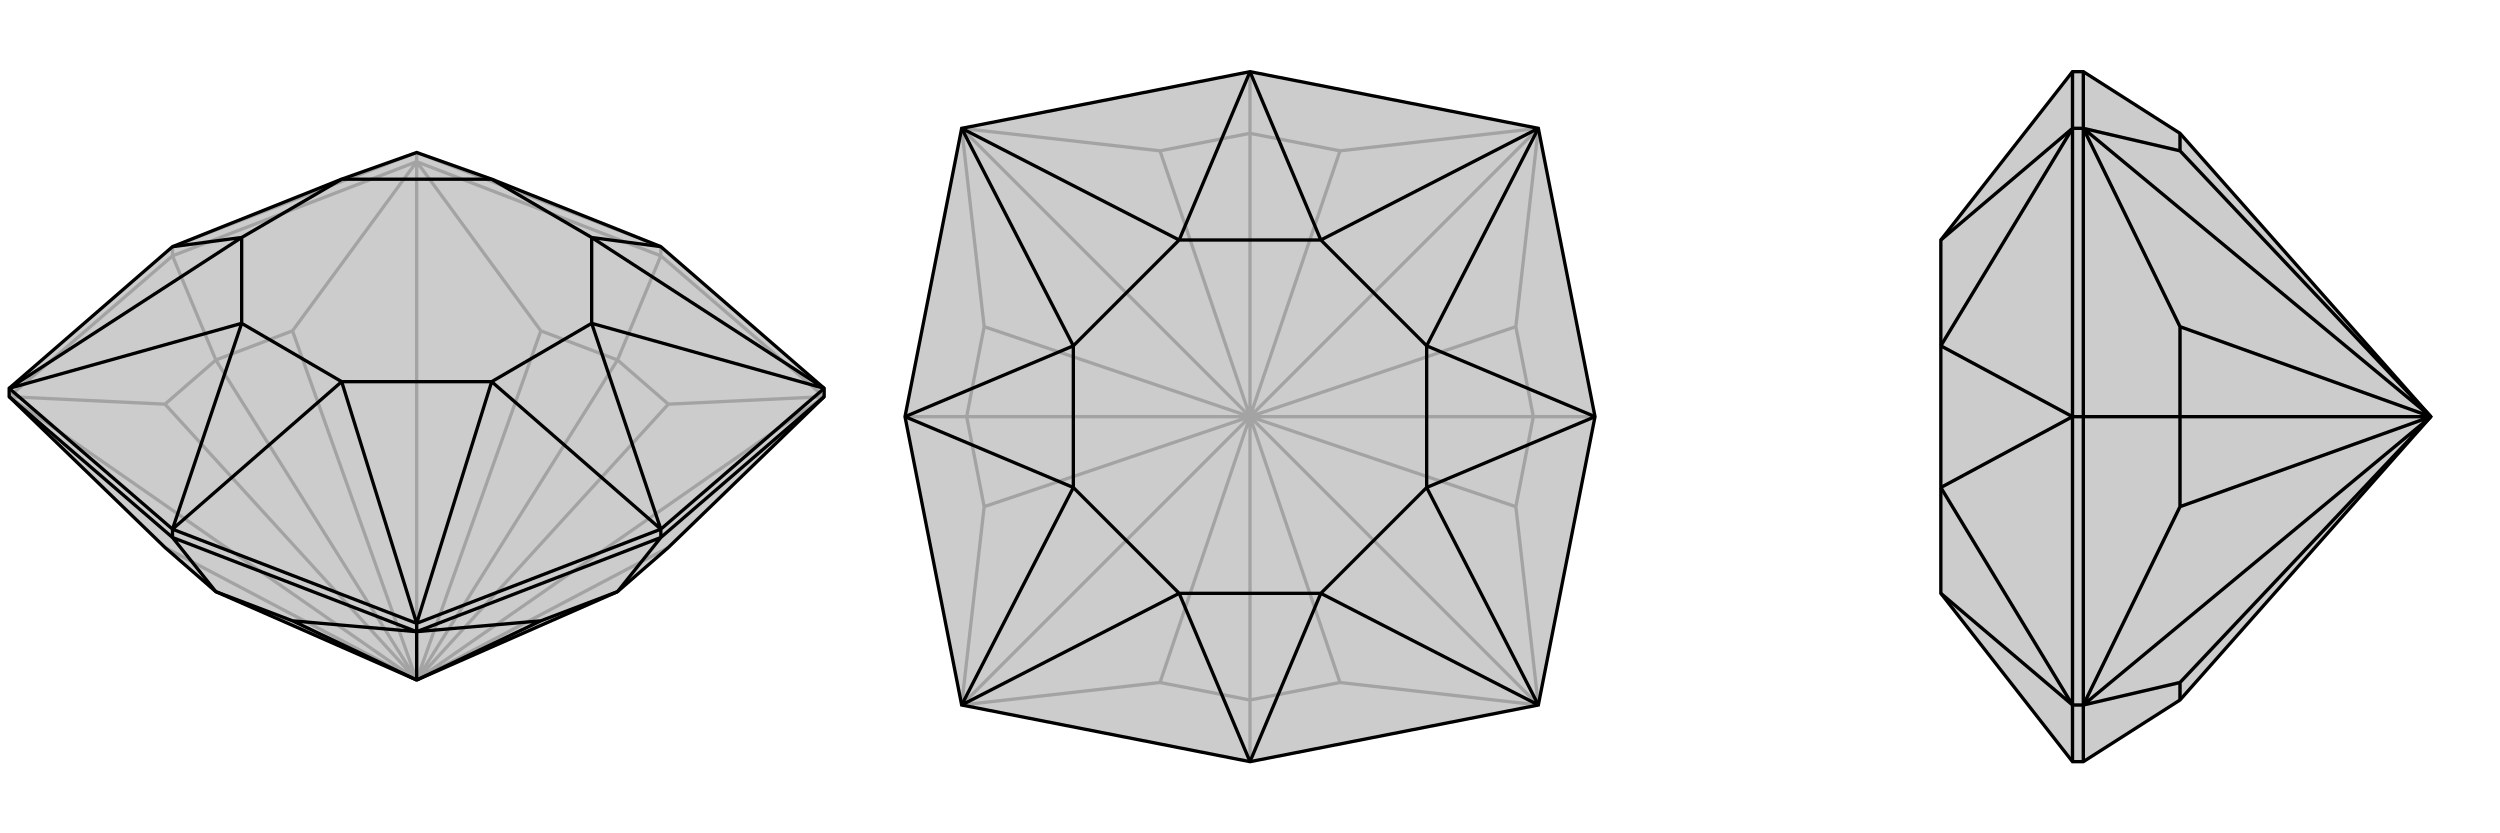
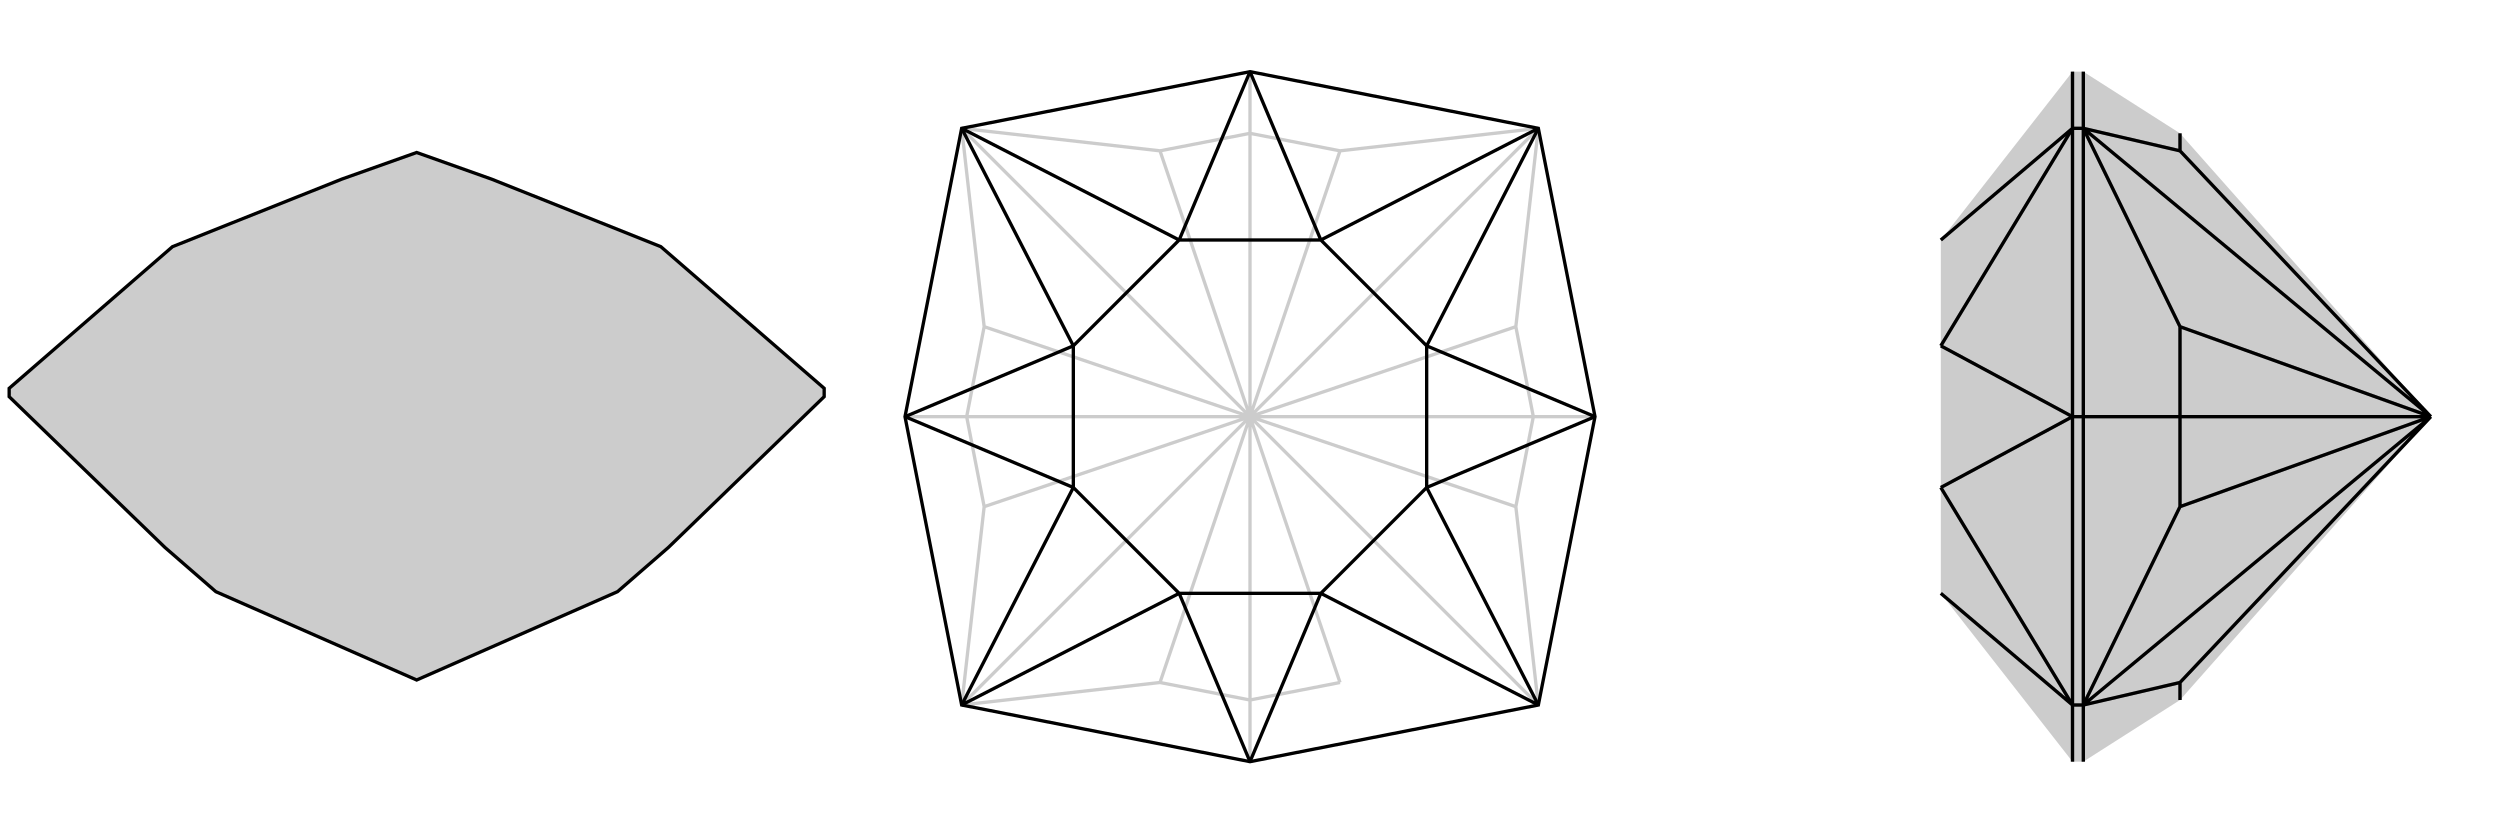
<svg xmlns="http://www.w3.org/2000/svg" viewBox="0 0 3000 1000">
  <g stroke="currentColor" stroke-width="4" fill="none" transform="translate(0 -24)">
    <path fill="currentColor" stroke="none" fill-opacity=".2" d="M259,734L198,681L11,500L11,490L207,320L410,239L500,207L590,239L793,320L989,490L989,500L802,681L741,734L500,840z" />
-     <path stroke-opacity=".2" d="M793,331L793,320M500,218L500,207M207,331L207,320M500,840L741,456M500,840L259,456M500,840L198,681M500,840L802,681M500,840L802,509M500,840L989,500M500,840L649,421M500,840L351,421M500,840L500,218M500,840L198,509M500,840L11,500M989,500L793,331M741,456L802,509M989,500L802,509M793,331L500,218M741,456L649,421M649,421L500,218M793,331L741,456M500,218L207,331M259,456L351,421M500,218L351,421M11,500L207,331M259,456L198,509M11,500L198,509M259,456L207,331M793,320L500,207M500,207L207,320" />
    <path d="M259,734L198,681L11,500L11,490L207,320L410,239L500,207L590,239L793,320L989,490L989,500L802,681L741,734L500,840z" />
-     <path d="M207,669L207,659M500,782L500,772M793,669L793,659M500,840L351,769M500,840L649,769M500,840L500,782M11,500L207,669M207,669L500,782M259,734L351,769M351,769L500,782M207,669L259,734M500,782L793,669M741,734L649,769M500,782L649,769M793,669L989,500M793,669L741,734M989,490L793,659M793,659L500,772M500,772L207,659M207,659L11,490M793,320L710,309M793,659L710,412M793,659L590,482M207,659L410,482M207,659L290,412M207,320L290,309M989,490L710,309M989,490L710,412M500,772L590,482M500,772L410,482M11,490L290,412M11,490L290,309M590,239L710,309M710,412L590,482M410,482L290,412M290,309L410,239M710,309L710,412M590,482L410,482M290,412L290,309M590,239L410,239" />
  </g>
  <g stroke="currentColor" stroke-width="4" fill="none" transform="translate(1000 0)">
-     <path fill="currentColor" stroke="none" fill-opacity=".2" d="M154,154L86,500L154,846L500,914L846,846L914,500L846,154L500,86z" />
-     <path stroke-opacity=".2" d="M500,500L500,840M500,500L840,500M500,500L500,160M500,500L160,500M500,500L392,819M500,500L608,819M500,500L819,608M500,500L846,846M500,500L819,392M500,500L608,181M500,500L846,154M500,500L392,181M500,500L181,392M500,500L154,154M500,500L181,608M500,500L154,846M392,819L500,840M392,819L154,846M500,840L608,819M608,819L846,846M500,914L500,840M840,500L819,608M846,846L819,608M840,500L819,392M819,392L846,154M914,500L840,500M500,160L608,181M846,154L608,181M500,160L392,181M392,181L154,154M500,86L500,160M160,500L181,392M154,154L181,392M160,500L181,608M154,846L181,608M160,500L86,500" />
+     <path stroke-opacity=".2" d="M500,500L500,840M500,500L840,500M500,500L500,160M500,500L160,500M500,500L392,819M500,500L608,819M500,500L819,608M500,500L846,846M500,500L819,392M500,500L608,181M500,500L846,154M500,500L392,181M500,500L181,392M500,500L154,154M500,500L181,608M500,500L154,846M392,819L500,840M392,819L154,846M500,840L608,819M608,819M500,914L500,840M840,500L819,608M846,846L819,608M840,500L819,392M819,392L846,154M914,500L840,500M500,160L608,181M846,154L608,181M500,160L392,181M392,181L154,154M500,86L500,160M160,500L181,392M154,154L181,392M160,500L181,608M154,846L181,608M160,500L86,500" />
    <path d="M154,154L86,500L154,846L500,914L846,846L914,500L846,154L500,86z" />
    <path d="M500,86L415,288M500,86L585,288M914,500L712,415M914,500L712,585M500,914L585,712M500,914L415,712M86,500L288,585M86,500L288,415M846,154L585,288M846,154L712,415M846,846L712,585M846,846L585,712M154,846L415,712M154,846L288,585M154,154L415,288M154,154L288,415M415,288L585,288M712,415L712,585M585,712L415,712M288,585L288,415M585,288L712,415M712,585L585,712M415,712L288,585M415,288L288,415" />
  </g>
  <g stroke="currentColor" stroke-width="4" fill="none" transform="translate(2000 0)">
    <path fill="currentColor" stroke="none" fill-opacity=".2" d="M616,840L500,914L487,914L329,712L329,585L329,415L329,288L487,86L500,86L616,160L917,500z" />
    <path stroke-opacity=".2" d="M500,154L487,154M500,846L487,846M500,500L487,500M917,500L616,500M917,500L616,819M917,500L616,181M917,500L616,392M917,500L500,154M917,500L616,608M917,500L500,846M500,846L500,914M616,819L616,840M616,819L500,846M500,86L500,154M616,160L616,181M616,181L500,154M500,154L500,500M616,500L616,392M500,154L616,392M500,846L500,500M616,500L616,608M500,846L616,608M616,500L500,500M487,86L487,154M487,914L487,846M487,846L487,500M487,154L487,500M487,500L329,585M487,500L329,415M487,846L329,712M487,846L329,585M487,154L329,288M487,154L329,415" />
-     <path d="M616,840L500,914L487,914L329,712L329,585L329,415L329,288L487,86L500,86L616,160L917,500z" />
    <path d="M500,846L487,846M500,500L487,500M500,154L487,154M917,500L616,500M917,500L616,819M917,500L616,608M917,500L500,846M917,500L616,392M917,500L616,181M917,500L500,154M500,914L500,846M616,840L616,819M616,819L500,846M500,846L500,500M616,500L616,608M500,846L616,608M500,500L500,154M616,500L616,392M616,392L500,154M500,500L616,500M500,154L500,86M616,160L616,181M500,154L616,181M487,86L487,154M487,154L487,500M487,500L487,846M487,846L487,914M487,500L329,415M487,500L329,585M487,154L329,288M487,154L329,415M487,846L329,585M487,846L329,712" />
  </g>
</svg>